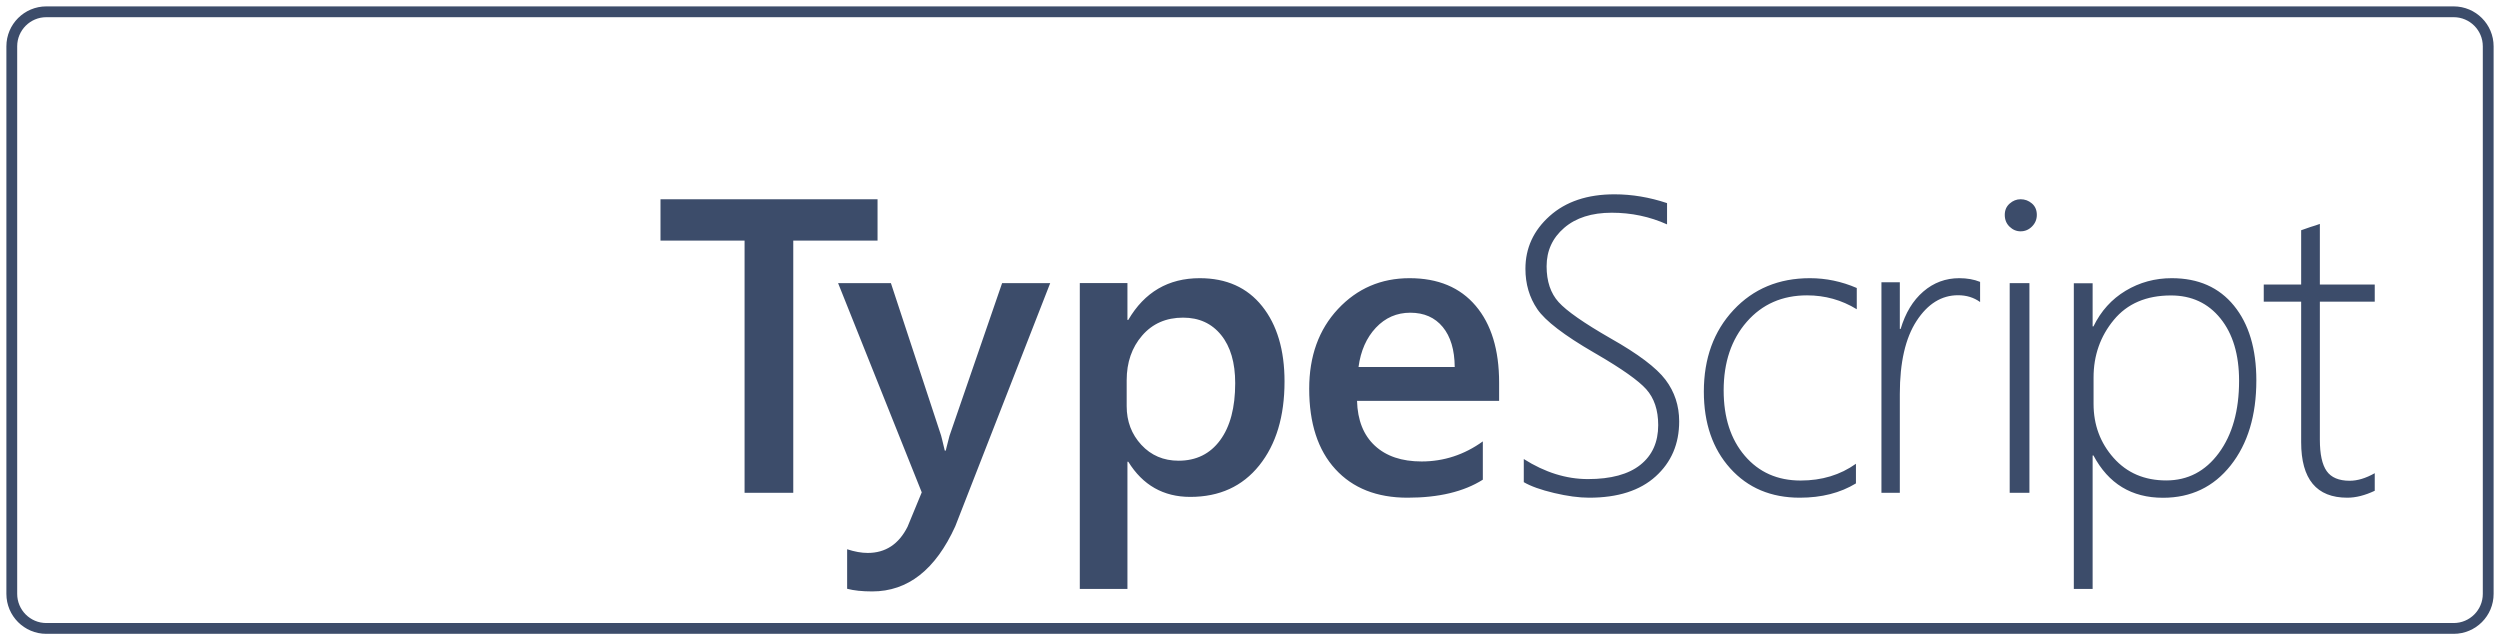
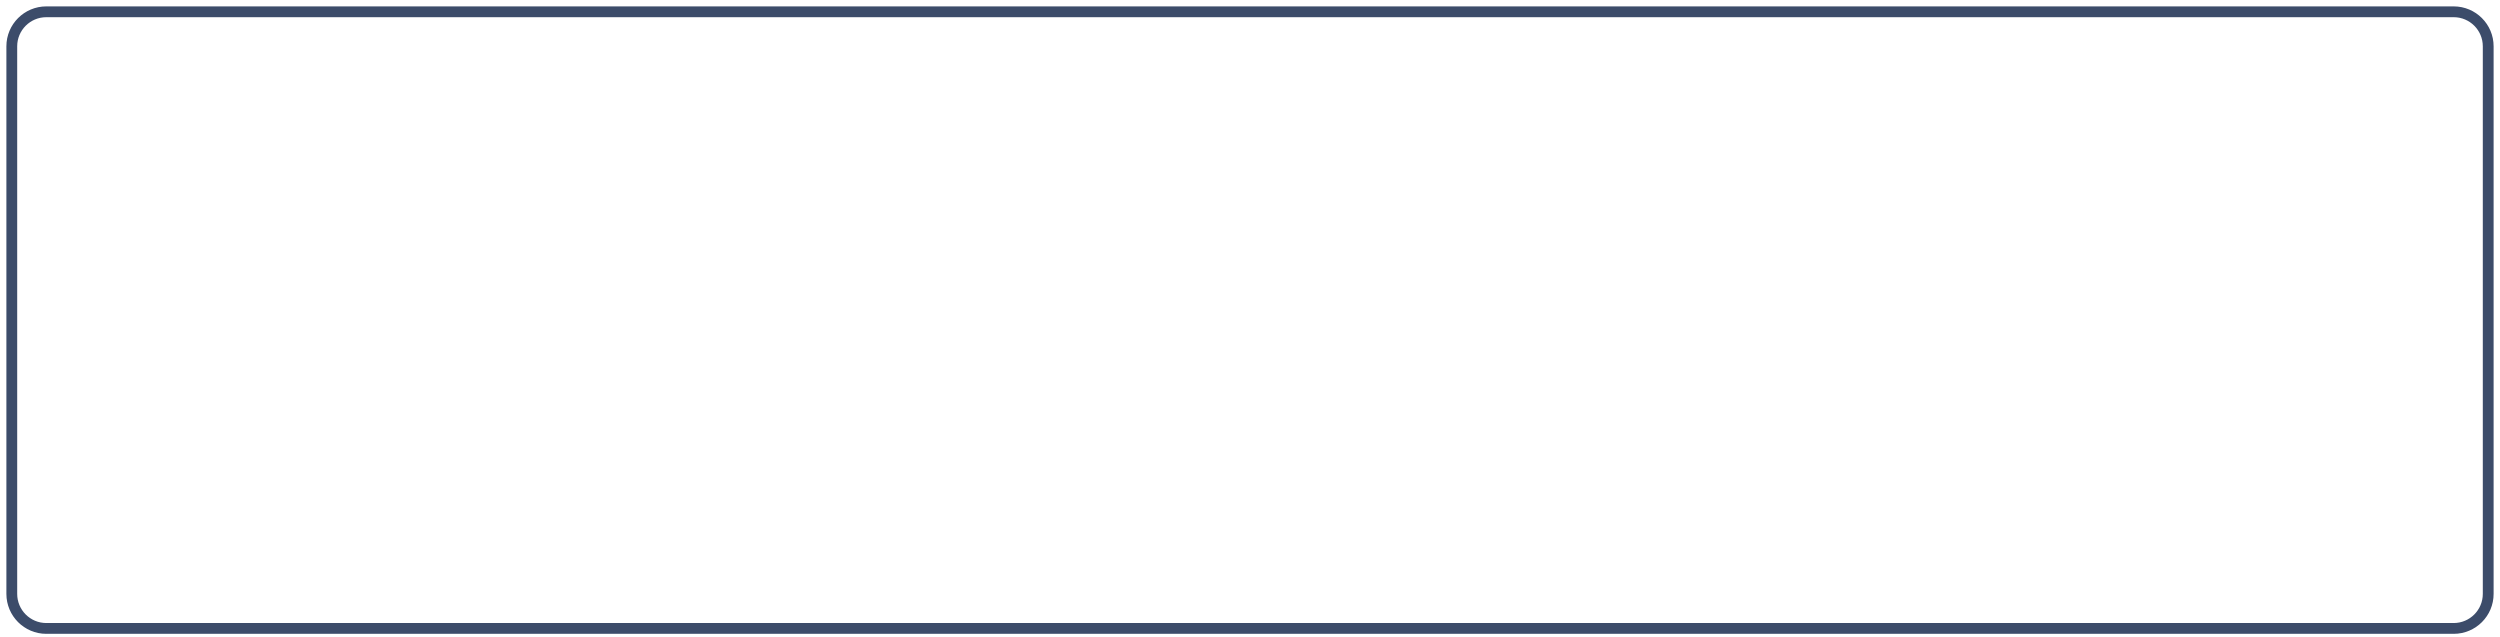
<svg xmlns="http://www.w3.org/2000/svg" width="212" height="54" viewBox="0 0 212 54" fill="none">
-   <path fill-rule="evenodd" clip-rule="evenodd" d="M129.217 40.887V38.926C131.007 40.06 132.819 40.626 134.655 40.626C136.607 40.626 138.089 40.225 139.1 39.421C140.111 38.617 140.616 37.492 140.616 36.047C140.616 34.774 140.276 33.76 139.597 33.002C138.941 32.272 137.548 31.286 135.418 30.044L135.178 29.905C132.645 28.436 131.041 27.208 130.367 26.219C129.693 25.23 129.356 24.088 129.356 22.793C129.356 21.035 130.042 19.543 131.413 18.317C132.784 17.091 134.615 16.478 136.904 16.478C138.391 16.478 139.878 16.727 141.366 17.224V19.028C139.902 18.369 138.339 18.039 136.677 18.039C134.981 18.039 133.636 18.467 132.642 19.323C131.648 20.179 131.152 21.266 131.152 22.585C131.152 23.857 131.492 24.869 132.171 25.62C132.851 26.372 134.318 27.396 136.573 28.691C138.908 30.009 140.462 31.18 141.235 32.204C142.008 33.228 142.394 34.404 142.394 35.734C142.394 37.643 141.729 39.198 140.398 40.401C139.068 41.604 137.188 42.205 134.76 42.205C133.9 42.205 132.909 42.072 131.788 41.806C130.667 41.54 129.81 41.234 129.217 40.887ZM67.269 20.402H74.416V16.896H56.01V20.402H63.14V41.787H67.269V20.402ZM81.005 44.633L89.058 24.008H84.979L80.517 36.959C80.411 37.356 80.328 37.679 80.268 37.929L80.203 38.209H80.116C80.023 37.812 79.949 37.502 79.894 37.279L79.802 36.924L75.549 24.008H71.07L78.164 41.751L76.961 44.667C76.217 46.149 75.09 46.889 73.579 46.889C73.057 46.889 72.475 46.785 71.837 46.577V49.928C72.406 50.078 73.115 50.153 73.963 50.153C76.984 50.153 79.332 48.313 81.005 44.633ZM95.677 39.153H95.607V49.944H91.567V24.006H95.607V27.129H95.677C97.058 24.769 99.078 23.59 101.737 23.59C104 23.59 105.765 24.382 107.03 25.966C108.295 27.551 108.928 29.679 108.928 32.351C108.928 35.312 108.214 37.683 106.786 39.465C105.359 41.246 103.408 42.137 100.936 42.137C98.66 42.137 96.907 41.142 95.677 39.153ZM95.542 34.443V32.251C95.542 30.733 95.979 29.467 96.855 28.455C97.731 27.442 98.888 26.936 100.326 26.936C101.683 26.936 102.759 27.428 103.553 28.412C104.348 29.395 104.745 30.756 104.745 32.493C104.745 34.564 104.319 36.177 103.466 37.333C102.614 38.489 101.439 39.068 99.943 39.068C98.667 39.068 97.615 38.619 96.785 37.722C95.956 36.824 95.542 35.731 95.542 34.443ZM127.125 33.991H115.076C115.122 35.635 115.626 36.903 116.587 37.794C117.548 38.686 118.868 39.132 120.548 39.132C122.436 39.132 124.168 38.564 125.744 37.43V40.677C124.133 41.696 122.004 42.205 119.357 42.205C116.756 42.205 114.717 41.398 113.238 39.783C111.759 38.168 111.02 35.896 111.02 32.967C111.02 30.2 111.834 27.945 113.462 26.203C115.091 24.461 117.113 23.59 119.53 23.59C121.947 23.59 123.817 24.371 125.14 25.934C126.464 27.497 127.125 29.667 127.125 32.446V33.991ZM122.345 27.729C123.01 28.537 123.349 29.667 123.36 31.119H115.203C115.387 29.748 115.877 28.639 116.674 27.79C117.472 26.942 118.444 26.518 119.591 26.518C120.762 26.518 121.68 26.922 122.345 27.729ZM152.624 42.205C154.467 42.205 156.054 41.801 157.384 40.992V39.328C156.054 40.275 154.491 40.749 152.694 40.749C150.734 40.749 149.156 40.05 147.96 38.652C146.764 37.254 146.166 35.405 146.166 33.105C146.166 30.725 146.819 28.787 148.126 27.29C149.433 25.794 151.136 25.046 153.236 25.046C154.765 25.046 156.171 25.438 157.454 26.224V24.422C156.171 23.867 154.846 23.59 153.481 23.59C150.844 23.59 148.686 24.488 147.006 26.285C145.326 28.082 144.486 30.39 144.486 33.209C144.486 35.89 145.233 38.06 146.726 39.718C148.219 41.376 150.185 42.205 152.624 42.205ZM167.912 25.612C167.381 25.228 166.757 25.036 166.041 25.036C164.644 25.036 163.472 25.763 162.525 27.215C161.578 28.668 161.105 30.73 161.105 33.403V41.787H159.546V23.938H161.105V27.895H161.174C161.578 26.535 162.219 25.478 163.097 24.723C163.974 23.967 164.991 23.59 166.145 23.59C166.804 23.59 167.393 23.694 167.912 23.903V25.612ZM170.41 19.222C170.681 19.484 170.993 19.616 171.346 19.616C171.722 19.616 172.046 19.478 172.317 19.204C172.588 18.93 172.723 18.602 172.723 18.22C172.723 17.815 172.585 17.493 172.308 17.254C172.031 17.016 171.711 16.896 171.346 16.896C171.004 16.896 170.695 17.019 170.419 17.263C170.142 17.508 170.004 17.827 170.004 18.22C170.004 18.626 170.139 18.959 170.41 19.222ZM170.422 41.787V24.008H172.095V41.787H170.422ZM177.455 38.622H177.524C178.795 41.015 180.76 42.211 183.417 42.211C185.798 42.211 187.713 41.295 189.163 39.463C190.613 37.631 191.338 35.23 191.338 32.259C191.338 29.589 190.706 27.476 189.441 25.922C188.175 24.367 186.416 23.59 184.163 23.59C182.741 23.59 181.439 23.945 180.254 24.656C179.07 25.367 178.16 26.375 177.524 27.681H177.455V24.023H175.86V49.944H177.455V38.622ZM177.534 32.014V34.248C177.534 36.026 178.1 37.552 179.232 38.828C180.364 40.103 181.851 40.741 183.695 40.741C185.527 40.741 187.015 39.965 188.159 38.412C189.302 36.859 189.874 34.819 189.874 32.291C189.874 30.075 189.349 28.315 188.299 27.01C187.249 25.706 185.848 25.054 184.098 25.054C182.009 25.054 180.393 25.746 179.249 27.132C178.106 28.517 177.534 30.144 177.534 32.014ZM199.051 42.205C199.775 42.205 200.551 42.009 201.378 41.617V40.127C200.62 40.555 199.913 40.768 199.258 40.768C198.339 40.768 197.686 40.494 197.301 39.946C196.916 39.398 196.724 38.512 196.724 37.288V25.584H201.378V24.13H196.724V18.988C196.471 19.08 196.207 19.167 195.931 19.248C195.655 19.34 195.391 19.432 195.138 19.525V24.13H191.966V25.584H195.138V37.496C195.138 40.635 196.442 42.205 199.051 42.205Z" fill="#3C4C6A" />
  <path d="M208.072 1H3.928C2.311 1 1 2.311 1 3.928V50.362C1 51.98 2.311 53.291 3.928 53.291H208.072C209.689 53.291 211 51.98 211 50.362V3.928C211 2.311 209.689 1 208.072 1Z" stroke="#3C4C6A" stroke-width="0.916" />
</svg>